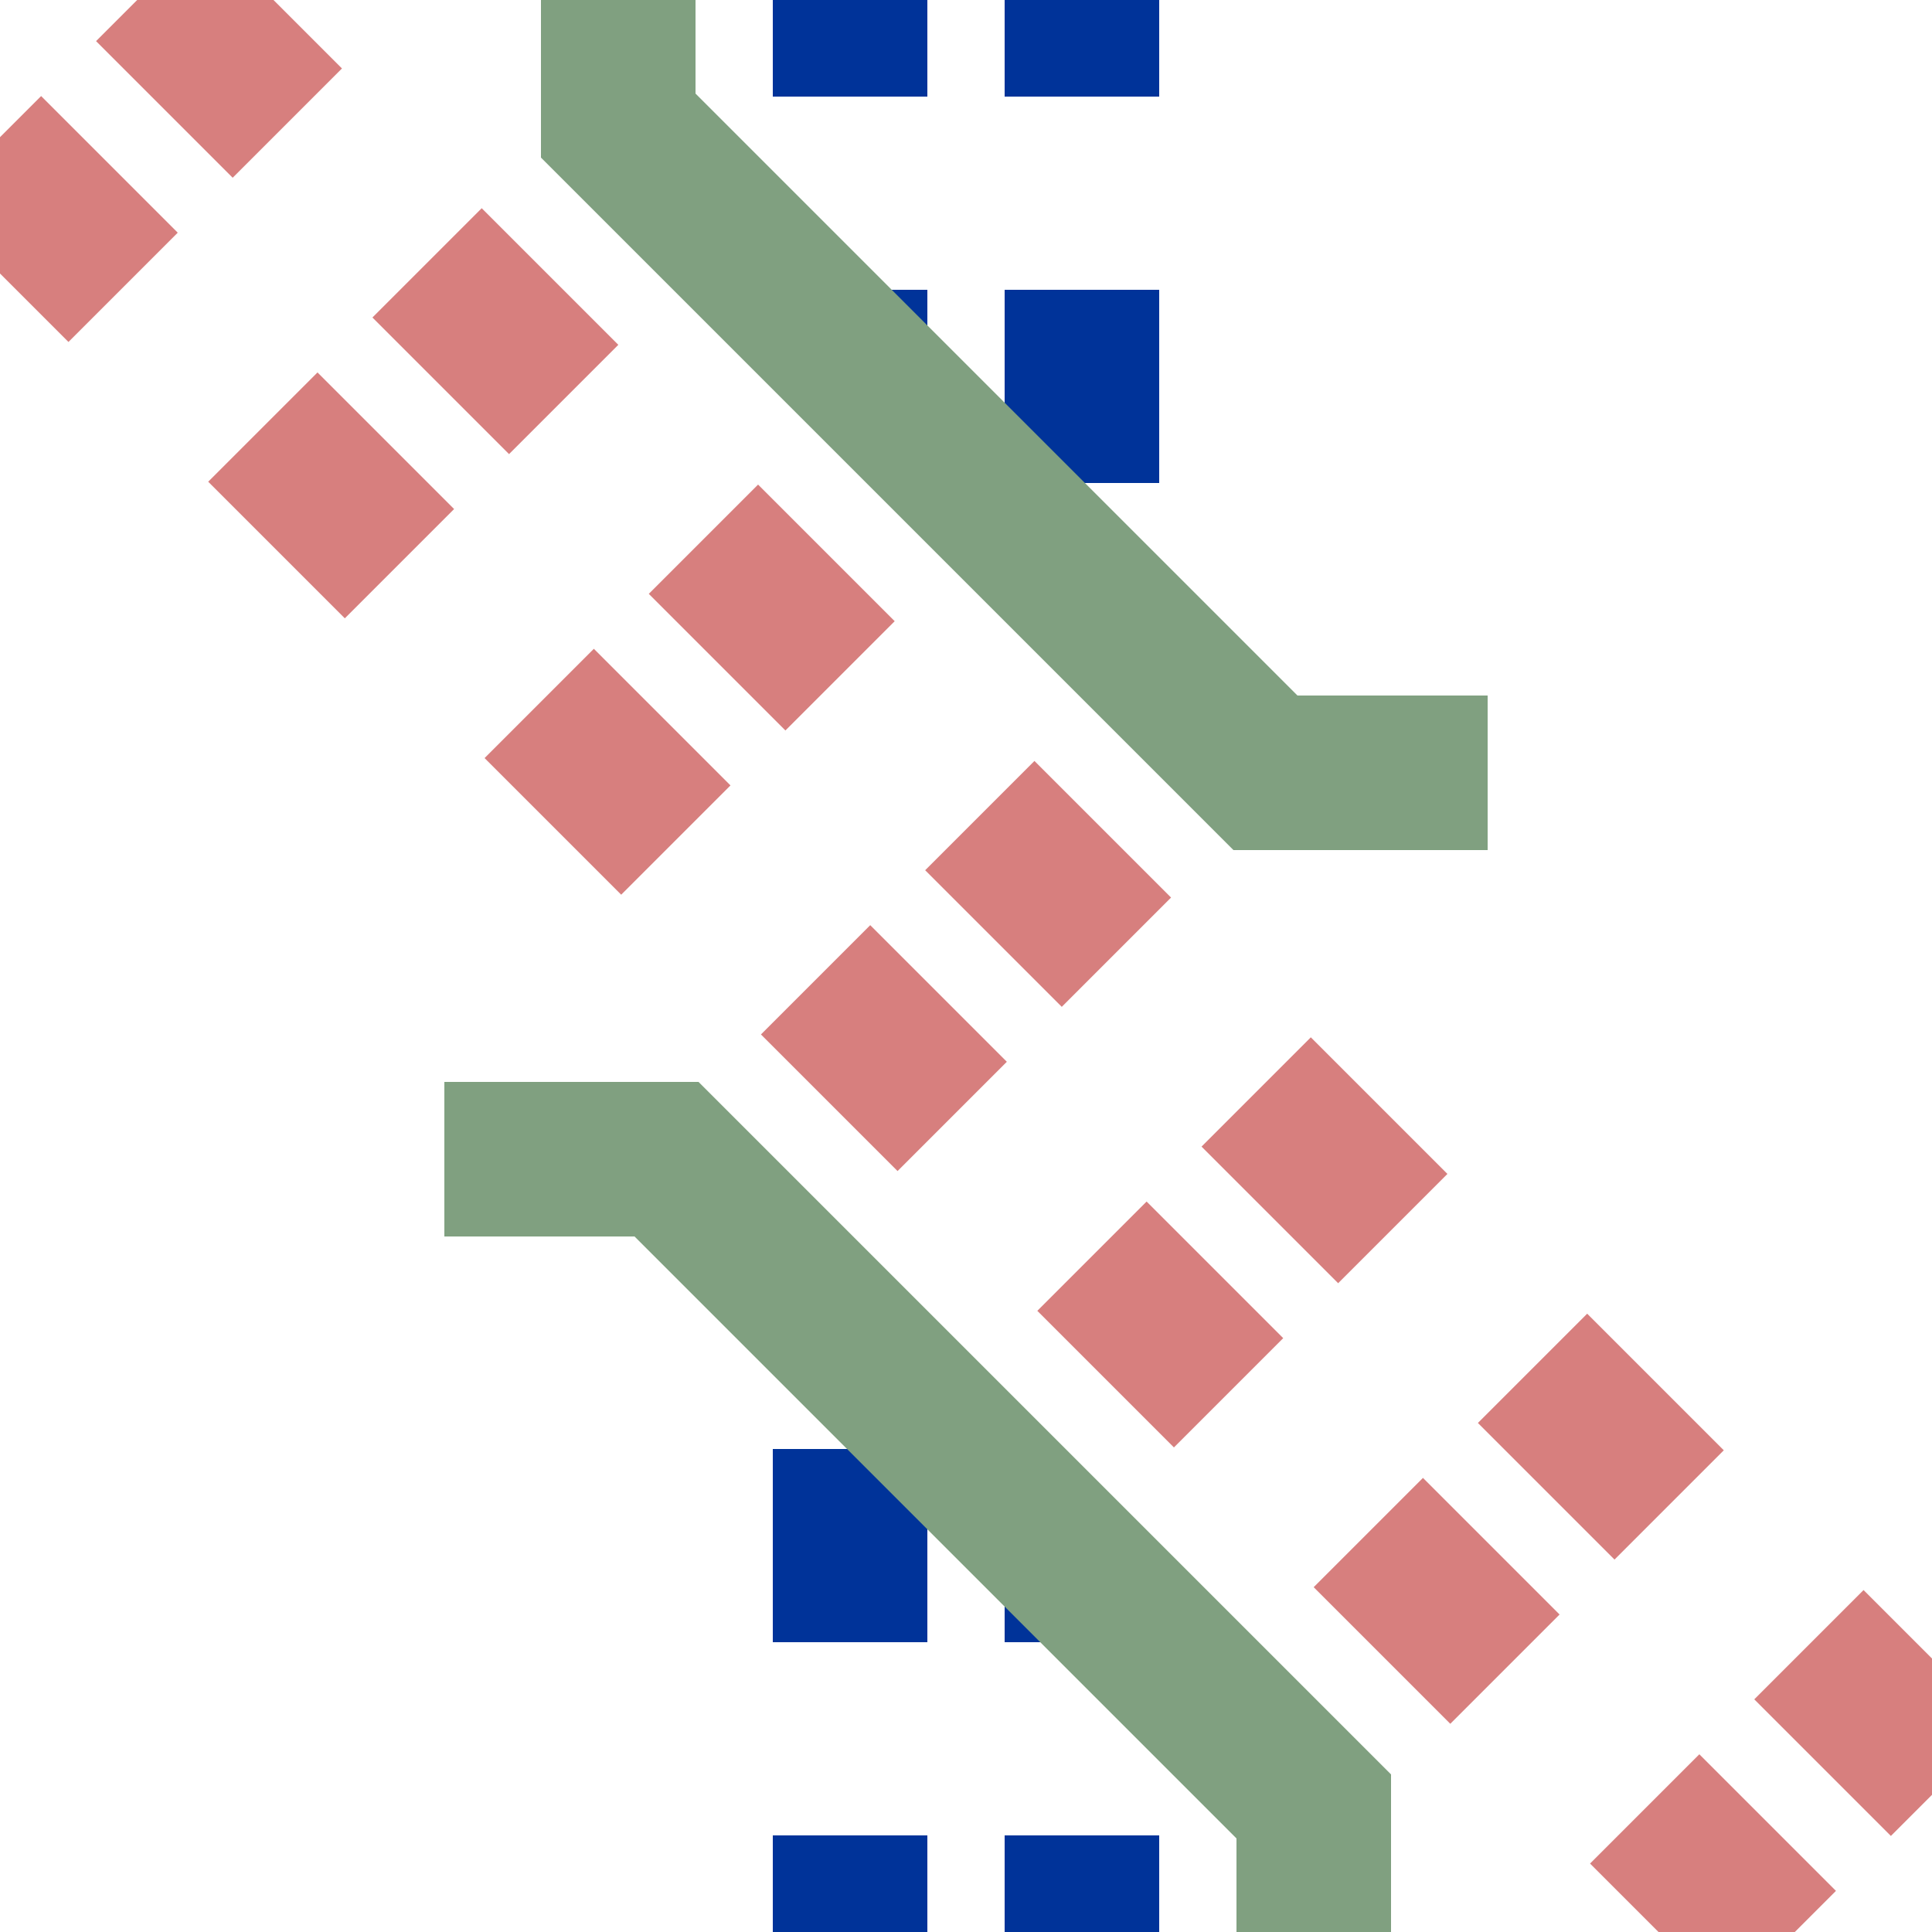
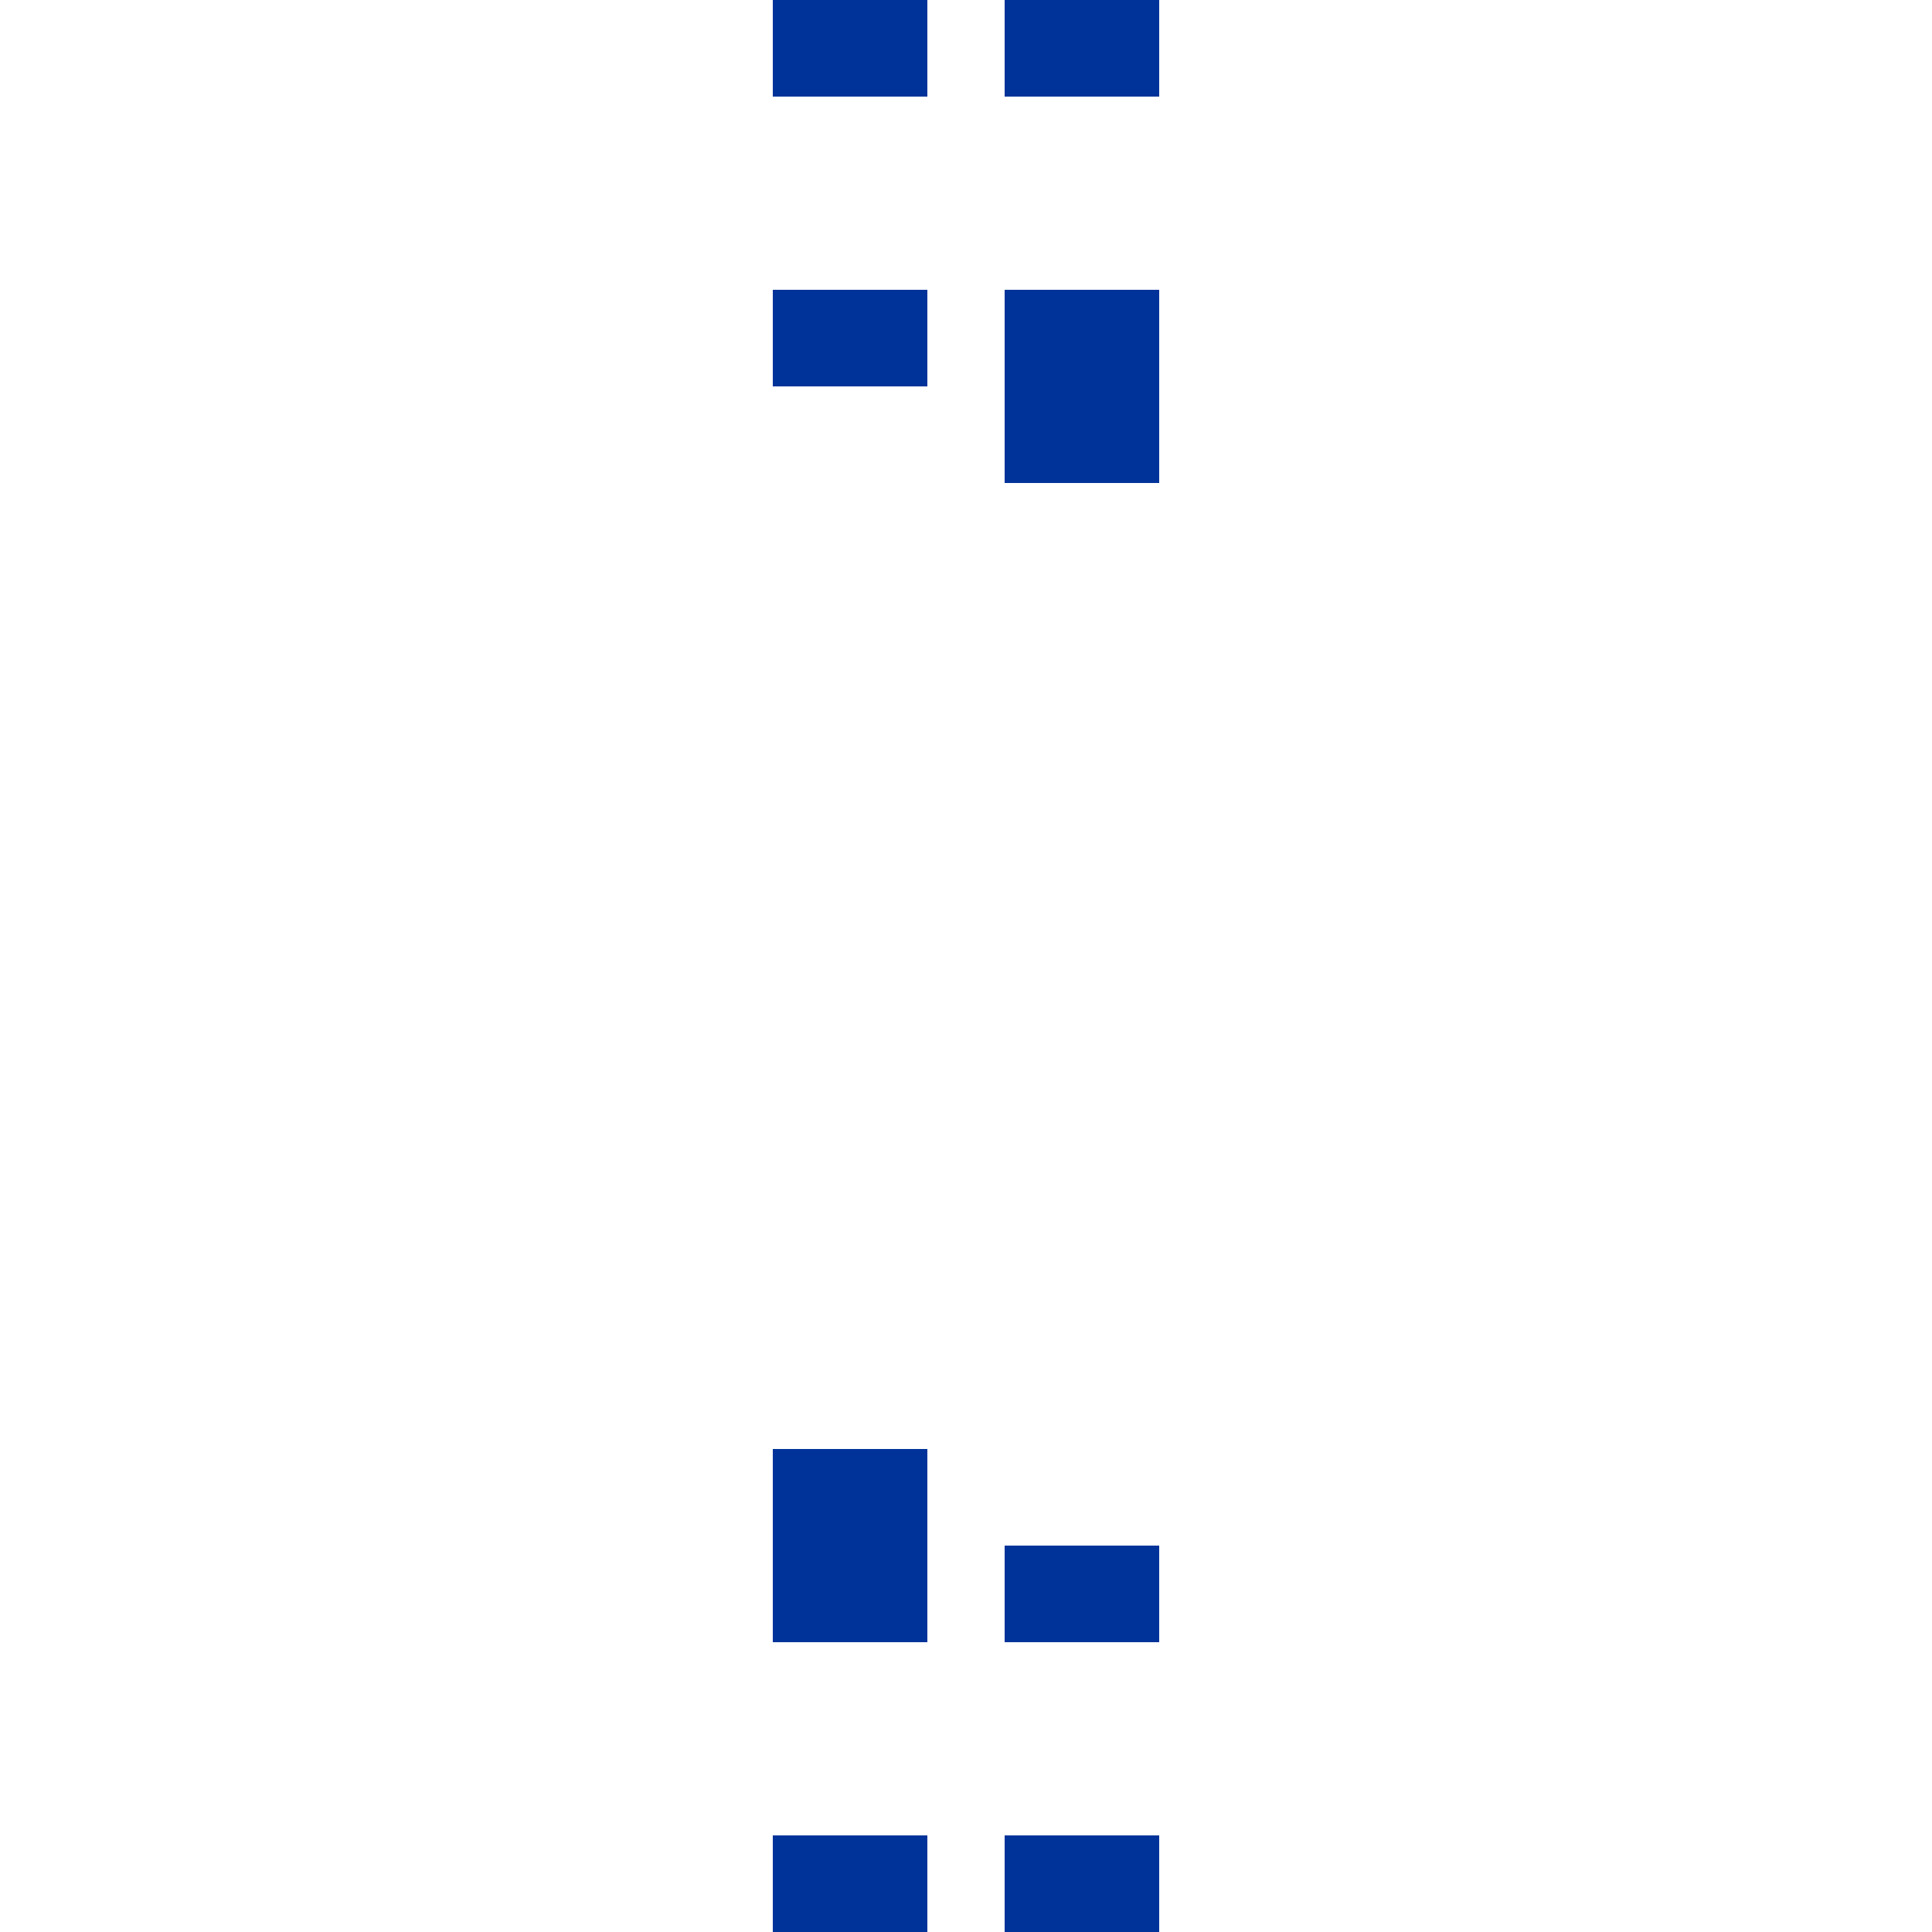
<svg xmlns="http://www.w3.org/2000/svg" width="500" height="500">
  <title>uemtKRZ2+4tu</title>
  <g fill="none" stroke-width="40">
-     <path stroke="#d77f7e" d="M 503.5,461 L 39,-3.5 M 461,503.5 L -3.5,39" stroke-dasharray="50,51.15" />
    <path stroke="#003399" d="M 220,-25 V 100 M 220,525 V 350 M 280,-25 V 150 M 280,525 V 400" stroke-dasharray="50" />
-     <path d="M 160,-25 V 32.5 L 327.5,200 H 385 M 340,525 V 467.5 L 172.5,300 H 115" stroke="#80A080" />
  </g>
</svg>